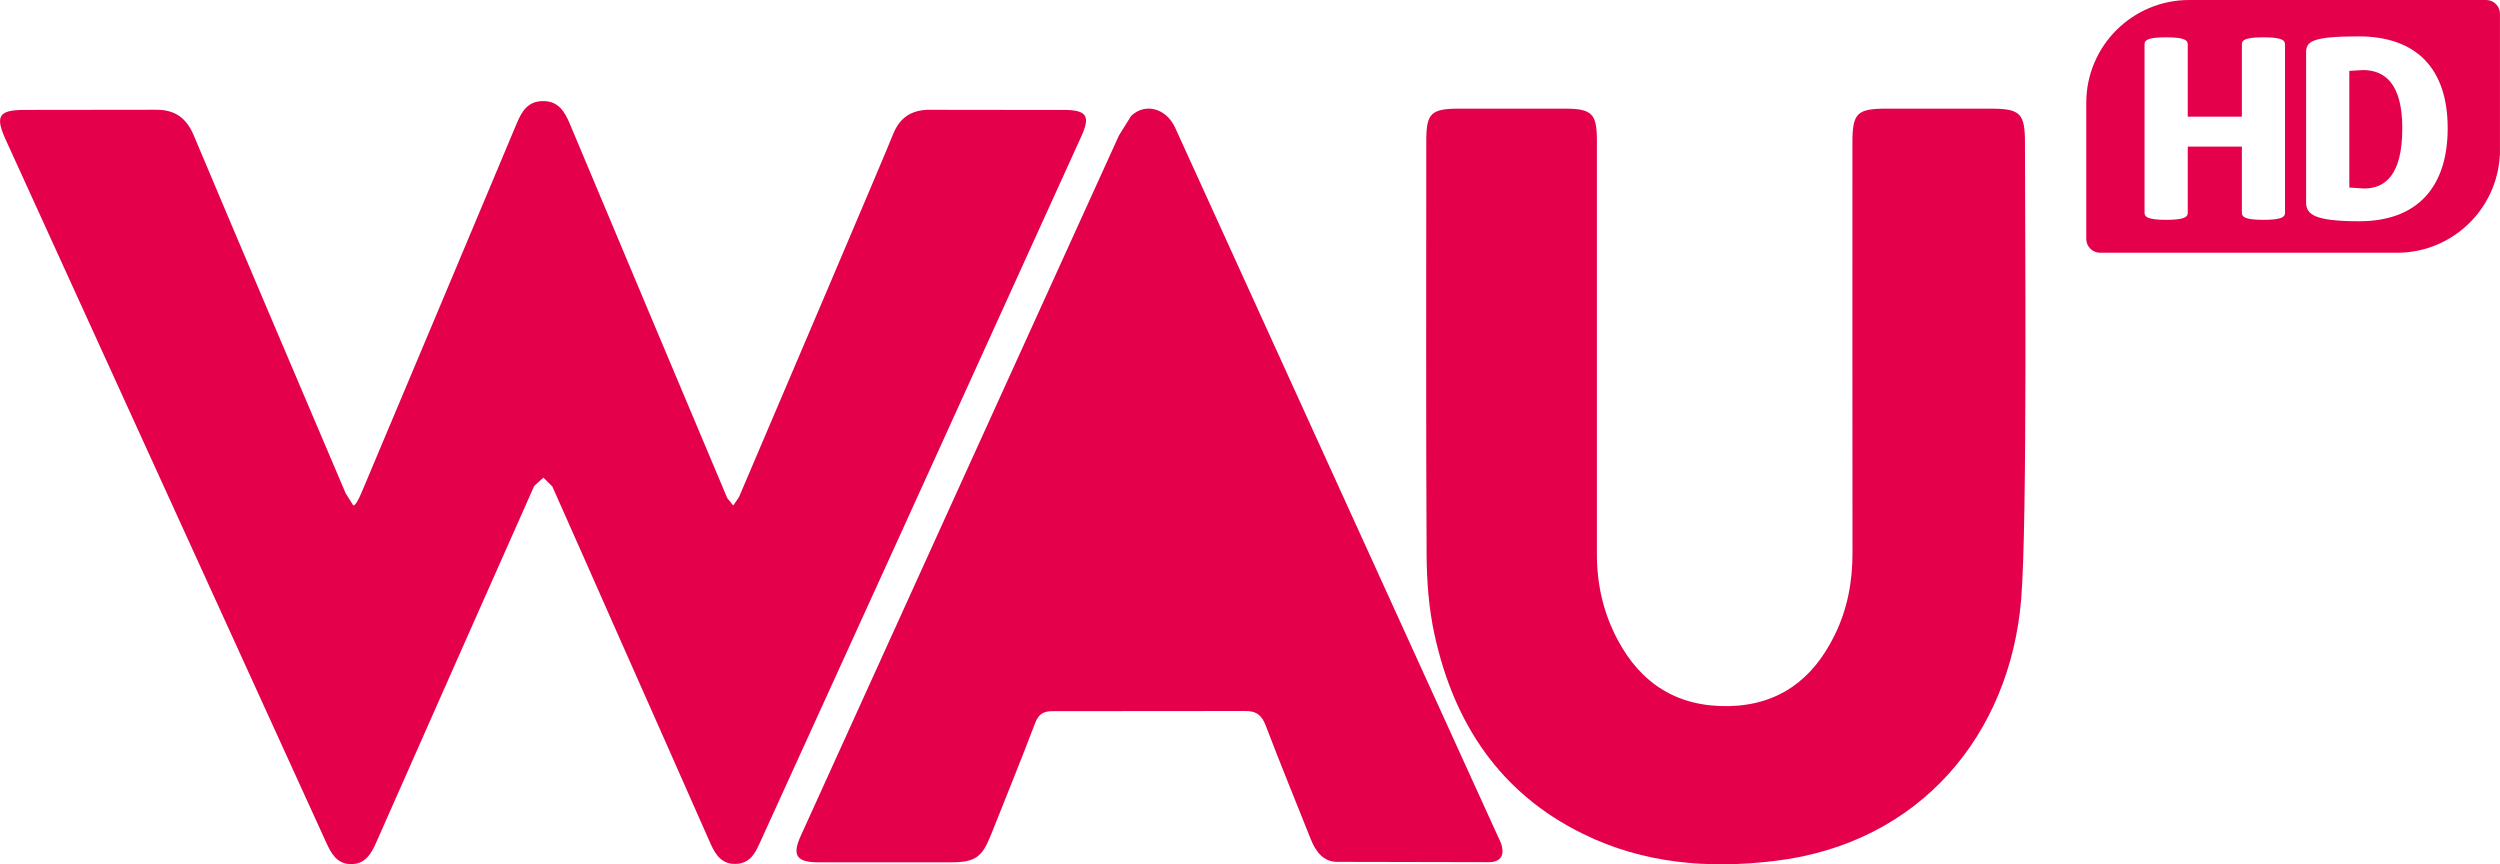
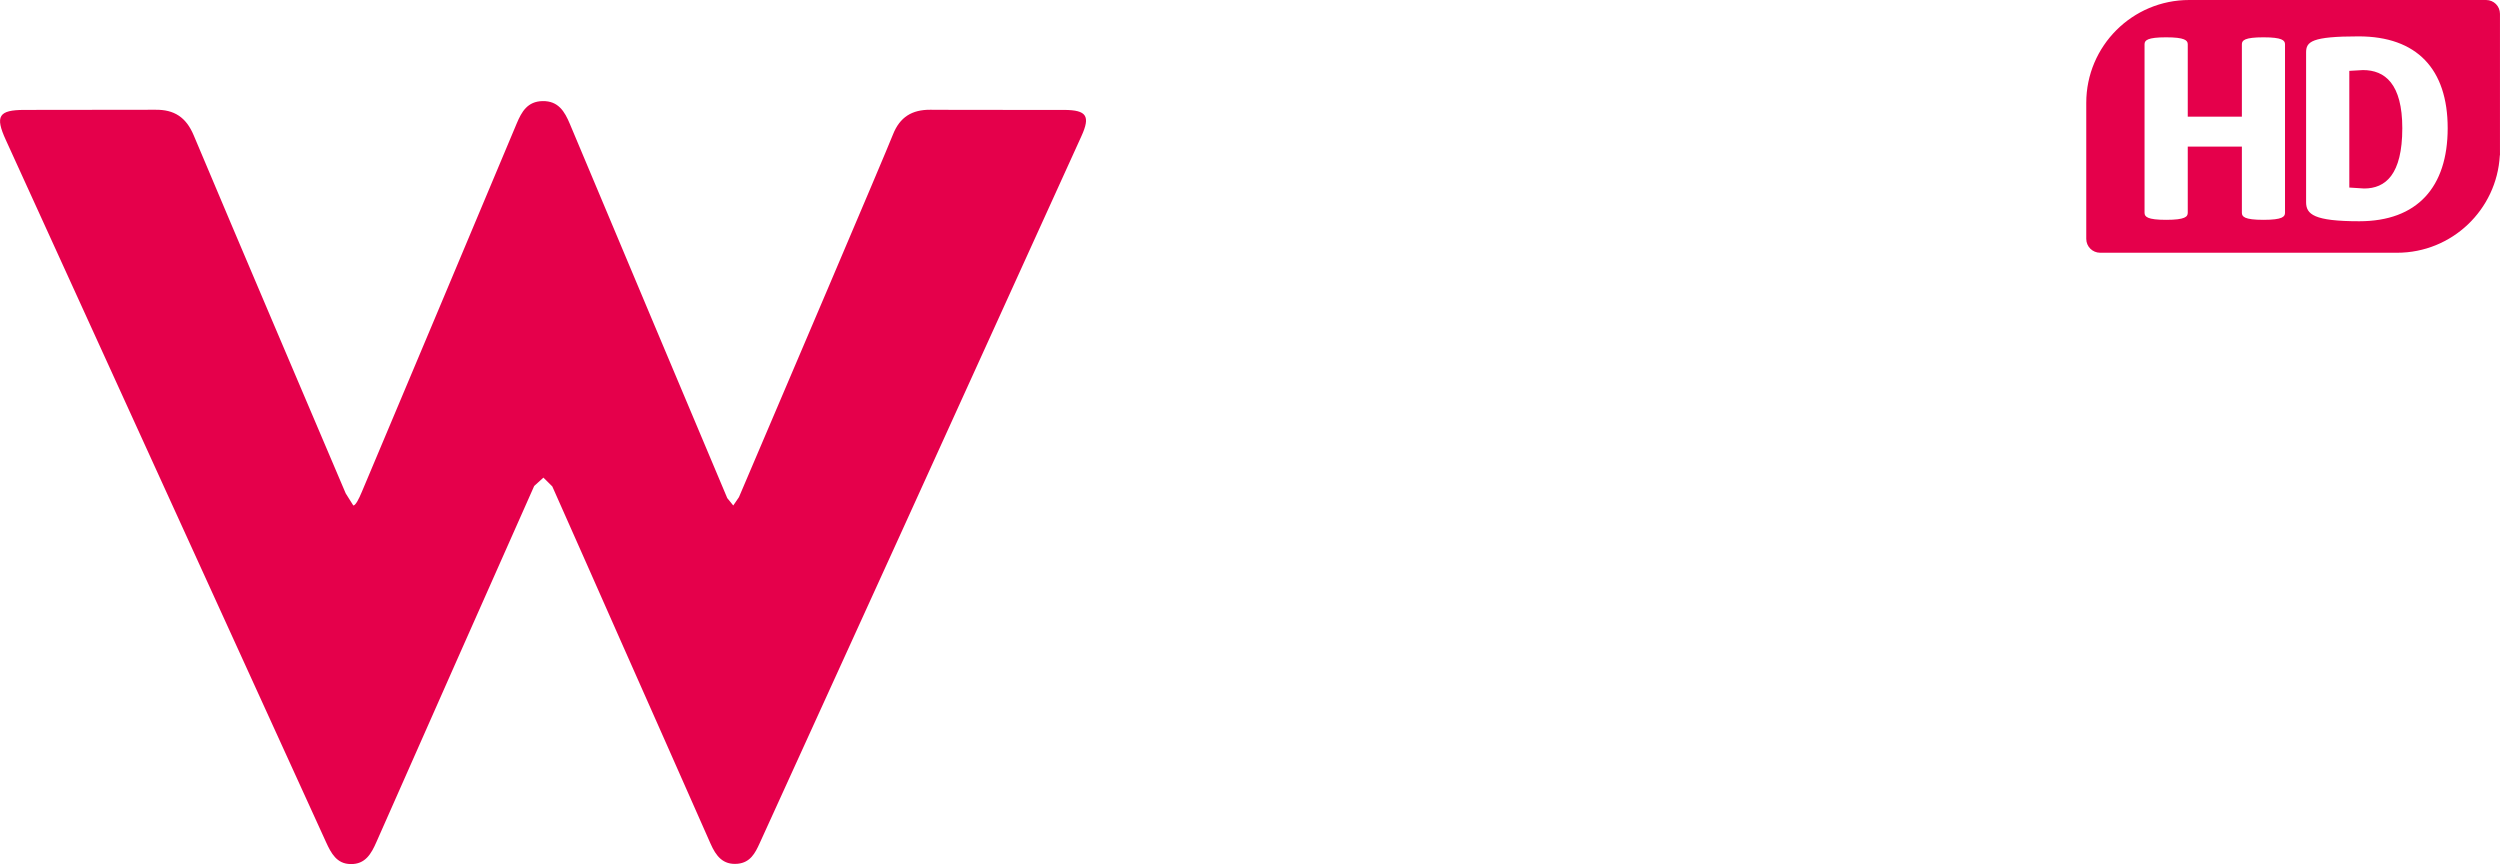
<svg xmlns="http://www.w3.org/2000/svg" height="207.46" width="600" version="1.1" viewBox="0 0 158.75 54.892">
  <g transform="translate(87.782 -221.51)" fill="#e5004b">
-     <path d="m38.716 228.41h-6.721c-1.868 0-2.148 0.29-2.148 2.18 0 8.68-0.005 17.35 0.005 26.03 0.005 1.85-0.331 3.61-1.151 5.26-1.374 2.78-3.528 4.4-6.705 4.47-3.233 0.06-5.575-1.4-7.072-4.24-0.896-1.69-1.308-3.51-1.303-5.43 0.005-8.75 0.005-17.51 0-26.25 0-1.69-0.316-2.01-1.971-2.02h-6.832c-1.736 0.01-2.031 0.3-2.031 2.05 0 8.76-0.025 17.5 0.02 26.25 0.01 1.7 0.137 3.43 0.499 5.08 1.222 5.63 4.149 10.09 9.449 12.68 3.849 1.89 7.958 2.22 12.168 1.71 9.256-1.11 14.933-8.06 15.641-16.62 0.402-4.87 0.239-24.24 0.239-29.01 0-1.82-0.3-2.13-2.087-2.14" />
    <path d="m-19.114 230.16c0.585-1.28 0.336-1.66-1.08-1.67-2.835-0.01-5.671 0.01-8.507-0.01-1.166-0.01-1.94 0.46-2.378 1.57-0.555 1.41-7.107 16.76-9.78 23.03l-0.362 0.53-0.381-0.47c-1.334-3.16-8.004-19-9.995-23.76-0.331-0.79-0.733-1.47-1.736-1.45-0.952 0.02-1.324 0.67-1.639 1.42-3.228 7.7-6.599 15.71-9.837 23.4-0.193 0.46-0.397 0.86-0.539 0.86l-0.484-0.77c-3.167-7.45-6.512-15.28-9.653-22.74-0.479-1.14-1.232-1.64-2.444-1.62l-8.294 0.01c-1.649 0-1.888 0.39-1.191 1.91 6.777 14.86 13.558 29.73 20.335 44.59 0.32 0.7 0.677 1.38 1.558 1.39 0.931 0.02 1.313-0.65 1.644-1.41 3.33-7.54 6.67-15.07 10.015-22.6l0.585-0.53 0.565 0.56c1.456 3.26 2.892 6.53 4.338 9.79 1.904 4.3 3.819 8.6 5.713 12.9 0.341 0.77 0.779 1.36 1.725 1.27 0.795-0.08 1.105-0.67 1.39-1.3 2.989-6.57 5.983-13.13 8.971-19.69 3.819-8.41 7.642-16.81 11.461-25.21" />
-     <path d="m-13.174 229.59c-0.58-1.22-1.904-1.56-2.78-0.72l-0.773 1.24c-6.746 14.83-13.482 29.66-20.213 44.49-0.56 1.23-0.26 1.67 1.136 1.67h8.395c1.538 0 1.981-0.31 2.546-1.73 0.942-2.37 1.904-4.72 2.805-7.1 0.229-0.6 0.545-0.78 1.166-0.77l12.112-0.01c0.769-0.02 1.12 0.25 1.385 0.96 0.911 2.4 1.899 4.79 2.851 7.19 0.305 0.76 0.774 1.42 1.66 1.43l9.668 0.02c0.769-0.01 1.008-0.49 0.733-1.24z" />
    <path d="m51.234 221.51c-3.609 0-6.537 2.92-6.537 6.53v8.64c0 0.49 0.397 0.88 0.886 0.88h18.848c3.488 0 6.333-2.73 6.527-6.17l0.01-0.04v-8.96c0-0.49-0.392-0.88-0.881-0.88zm10.753 2.31c3.702 0 5.661 2.07 5.661 5.83 0 3.75-1.939 5.91-5.61 5.91-2.882 0-3.381-0.44-3.381-1.21v-9.51c0-0.68 0.337-1.02 3.33-1.02zm-12.219 0.06c1.176 0 1.374 0.19 1.374 0.44v4.6h3.437v-4.6c0-0.25 0.178-0.44 1.37-0.44 1.176 0 1.369 0.19 1.369 0.44v10.7c0 0.25-0.157 0.45-1.369 0.45s-1.37-0.2-1.37-0.45v-4.2h-3.437v4.2c0 0.25-0.162 0.45-1.374 0.45-1.207 0-1.37-0.2-1.37-0.45v-10.7c0-0.25 0.178-0.44 1.37-0.44zm12.503 2.08-0.87 0.05v7.41l0.941 0.06c1.355 0 2.424-0.88 2.424-3.83 0-2.82-1.105-3.69-2.495-3.69z" />
  </g>
</svg>